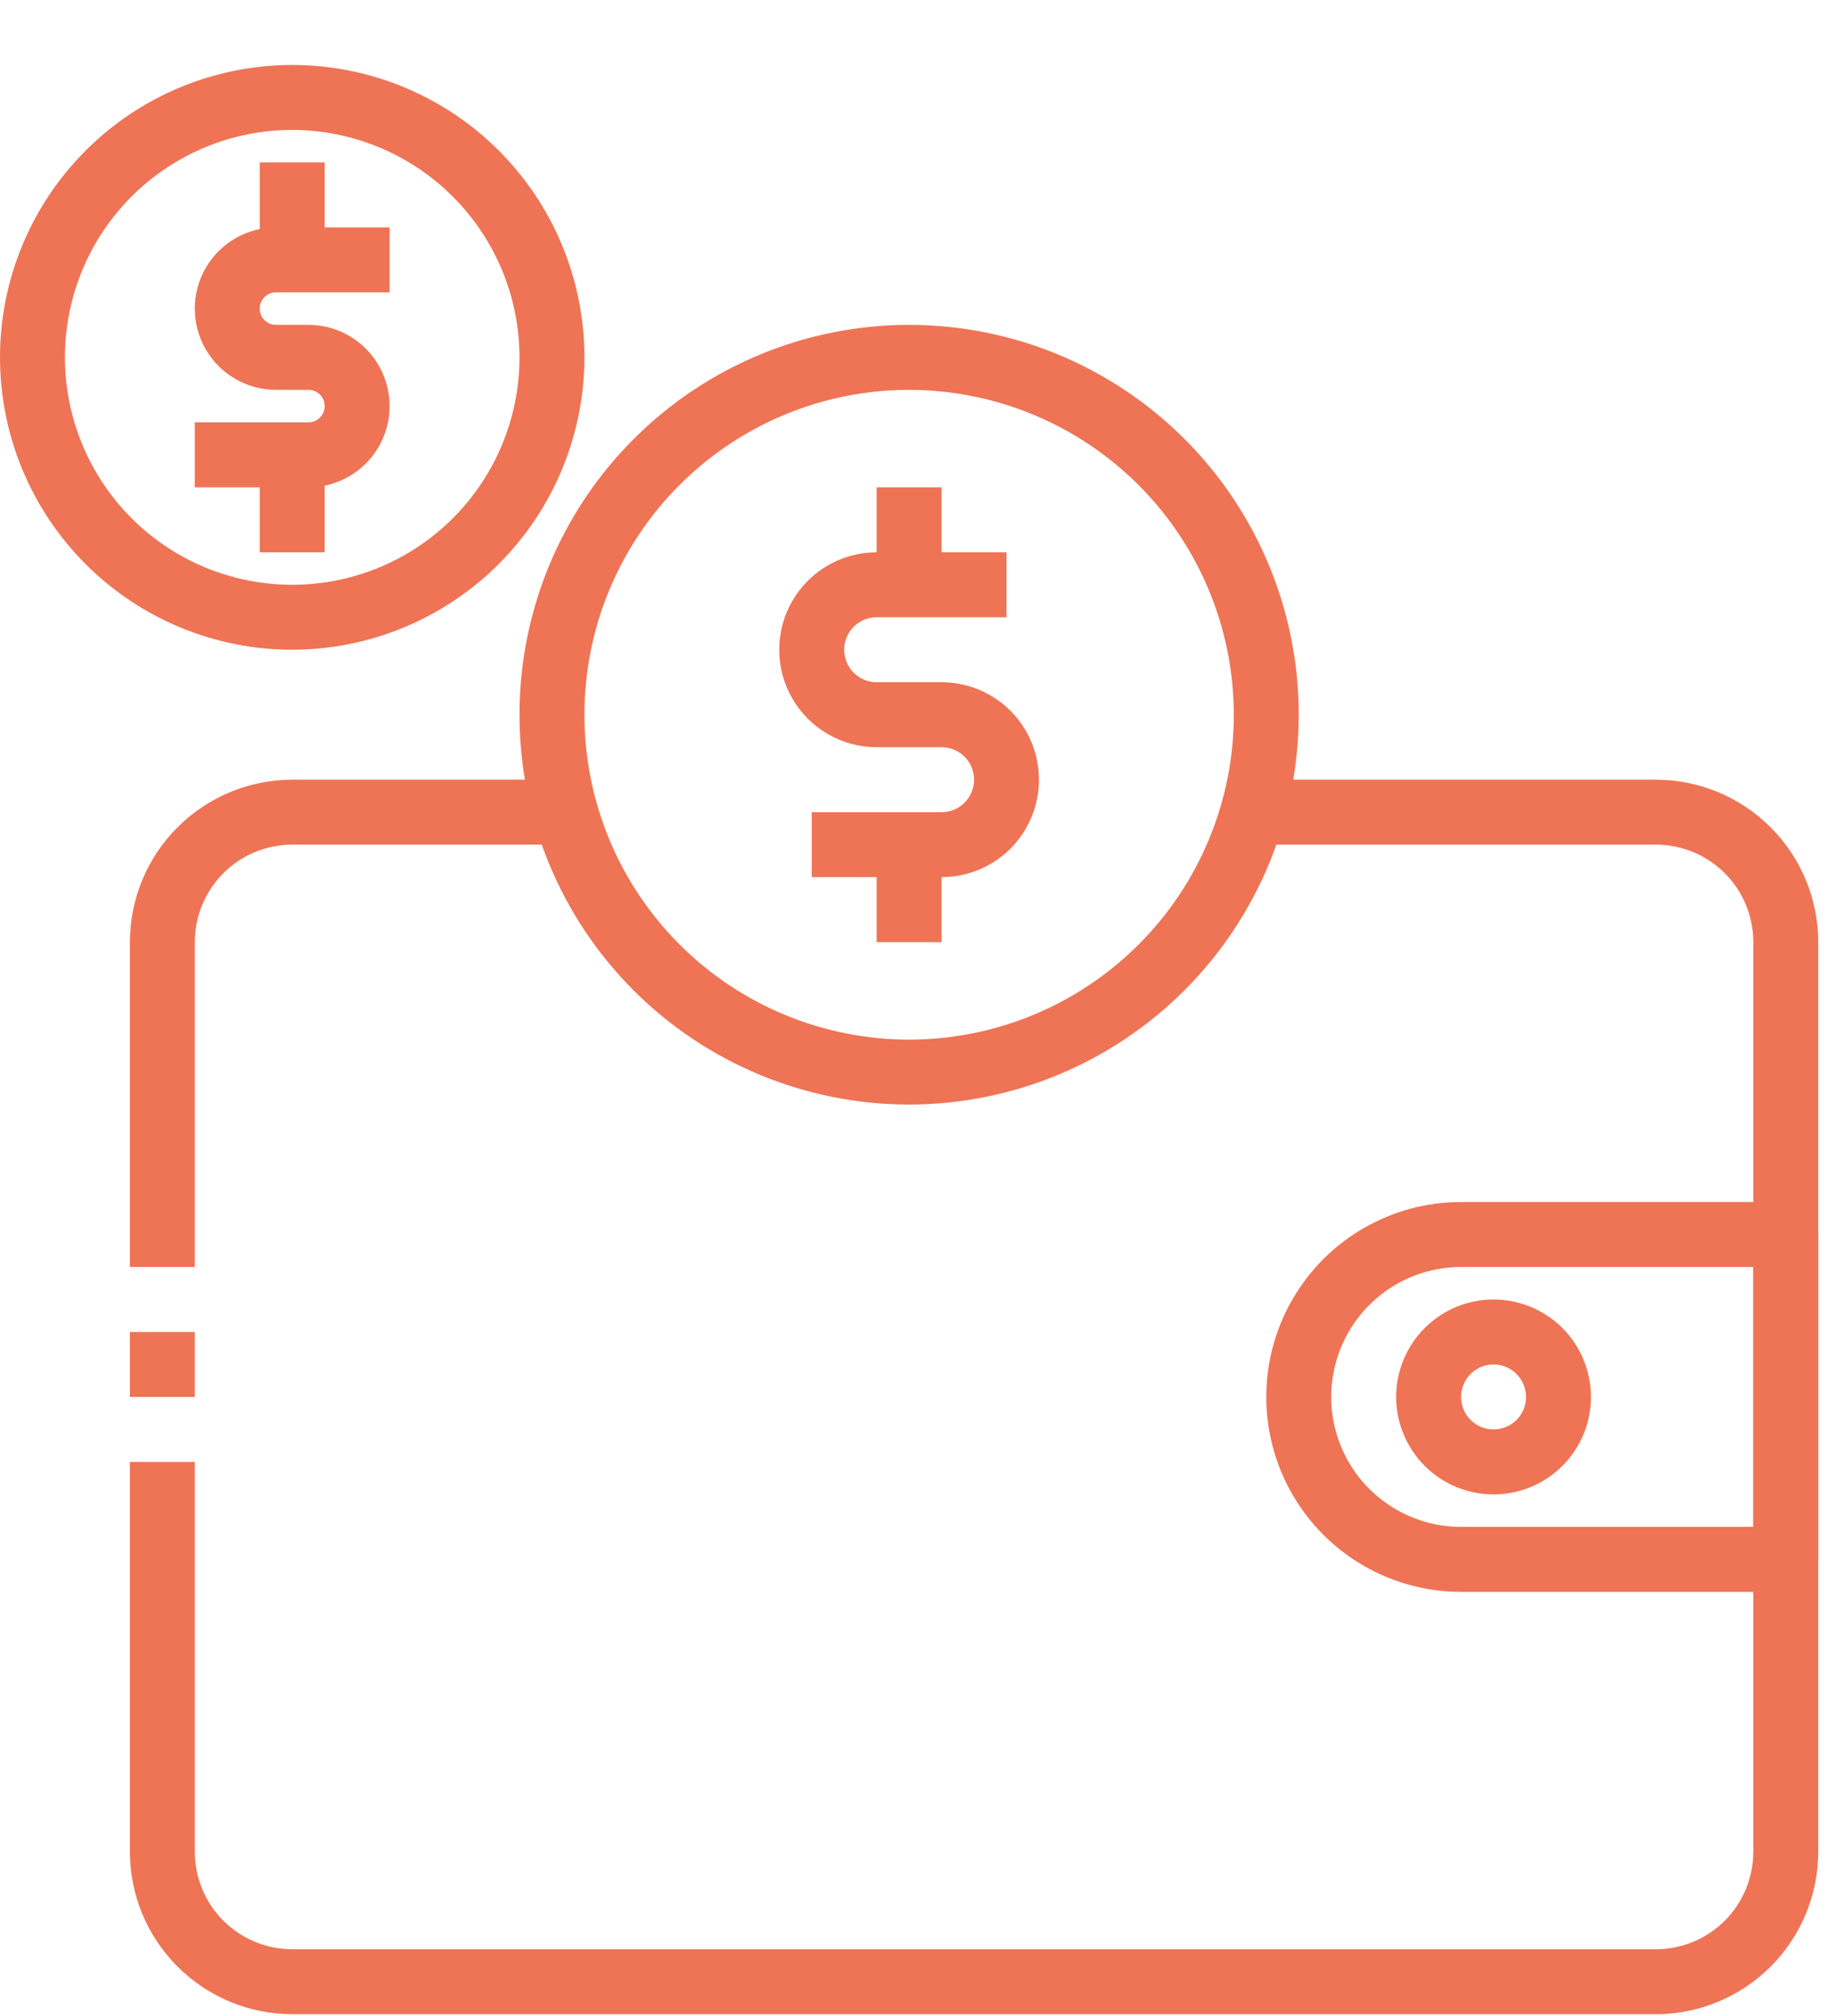
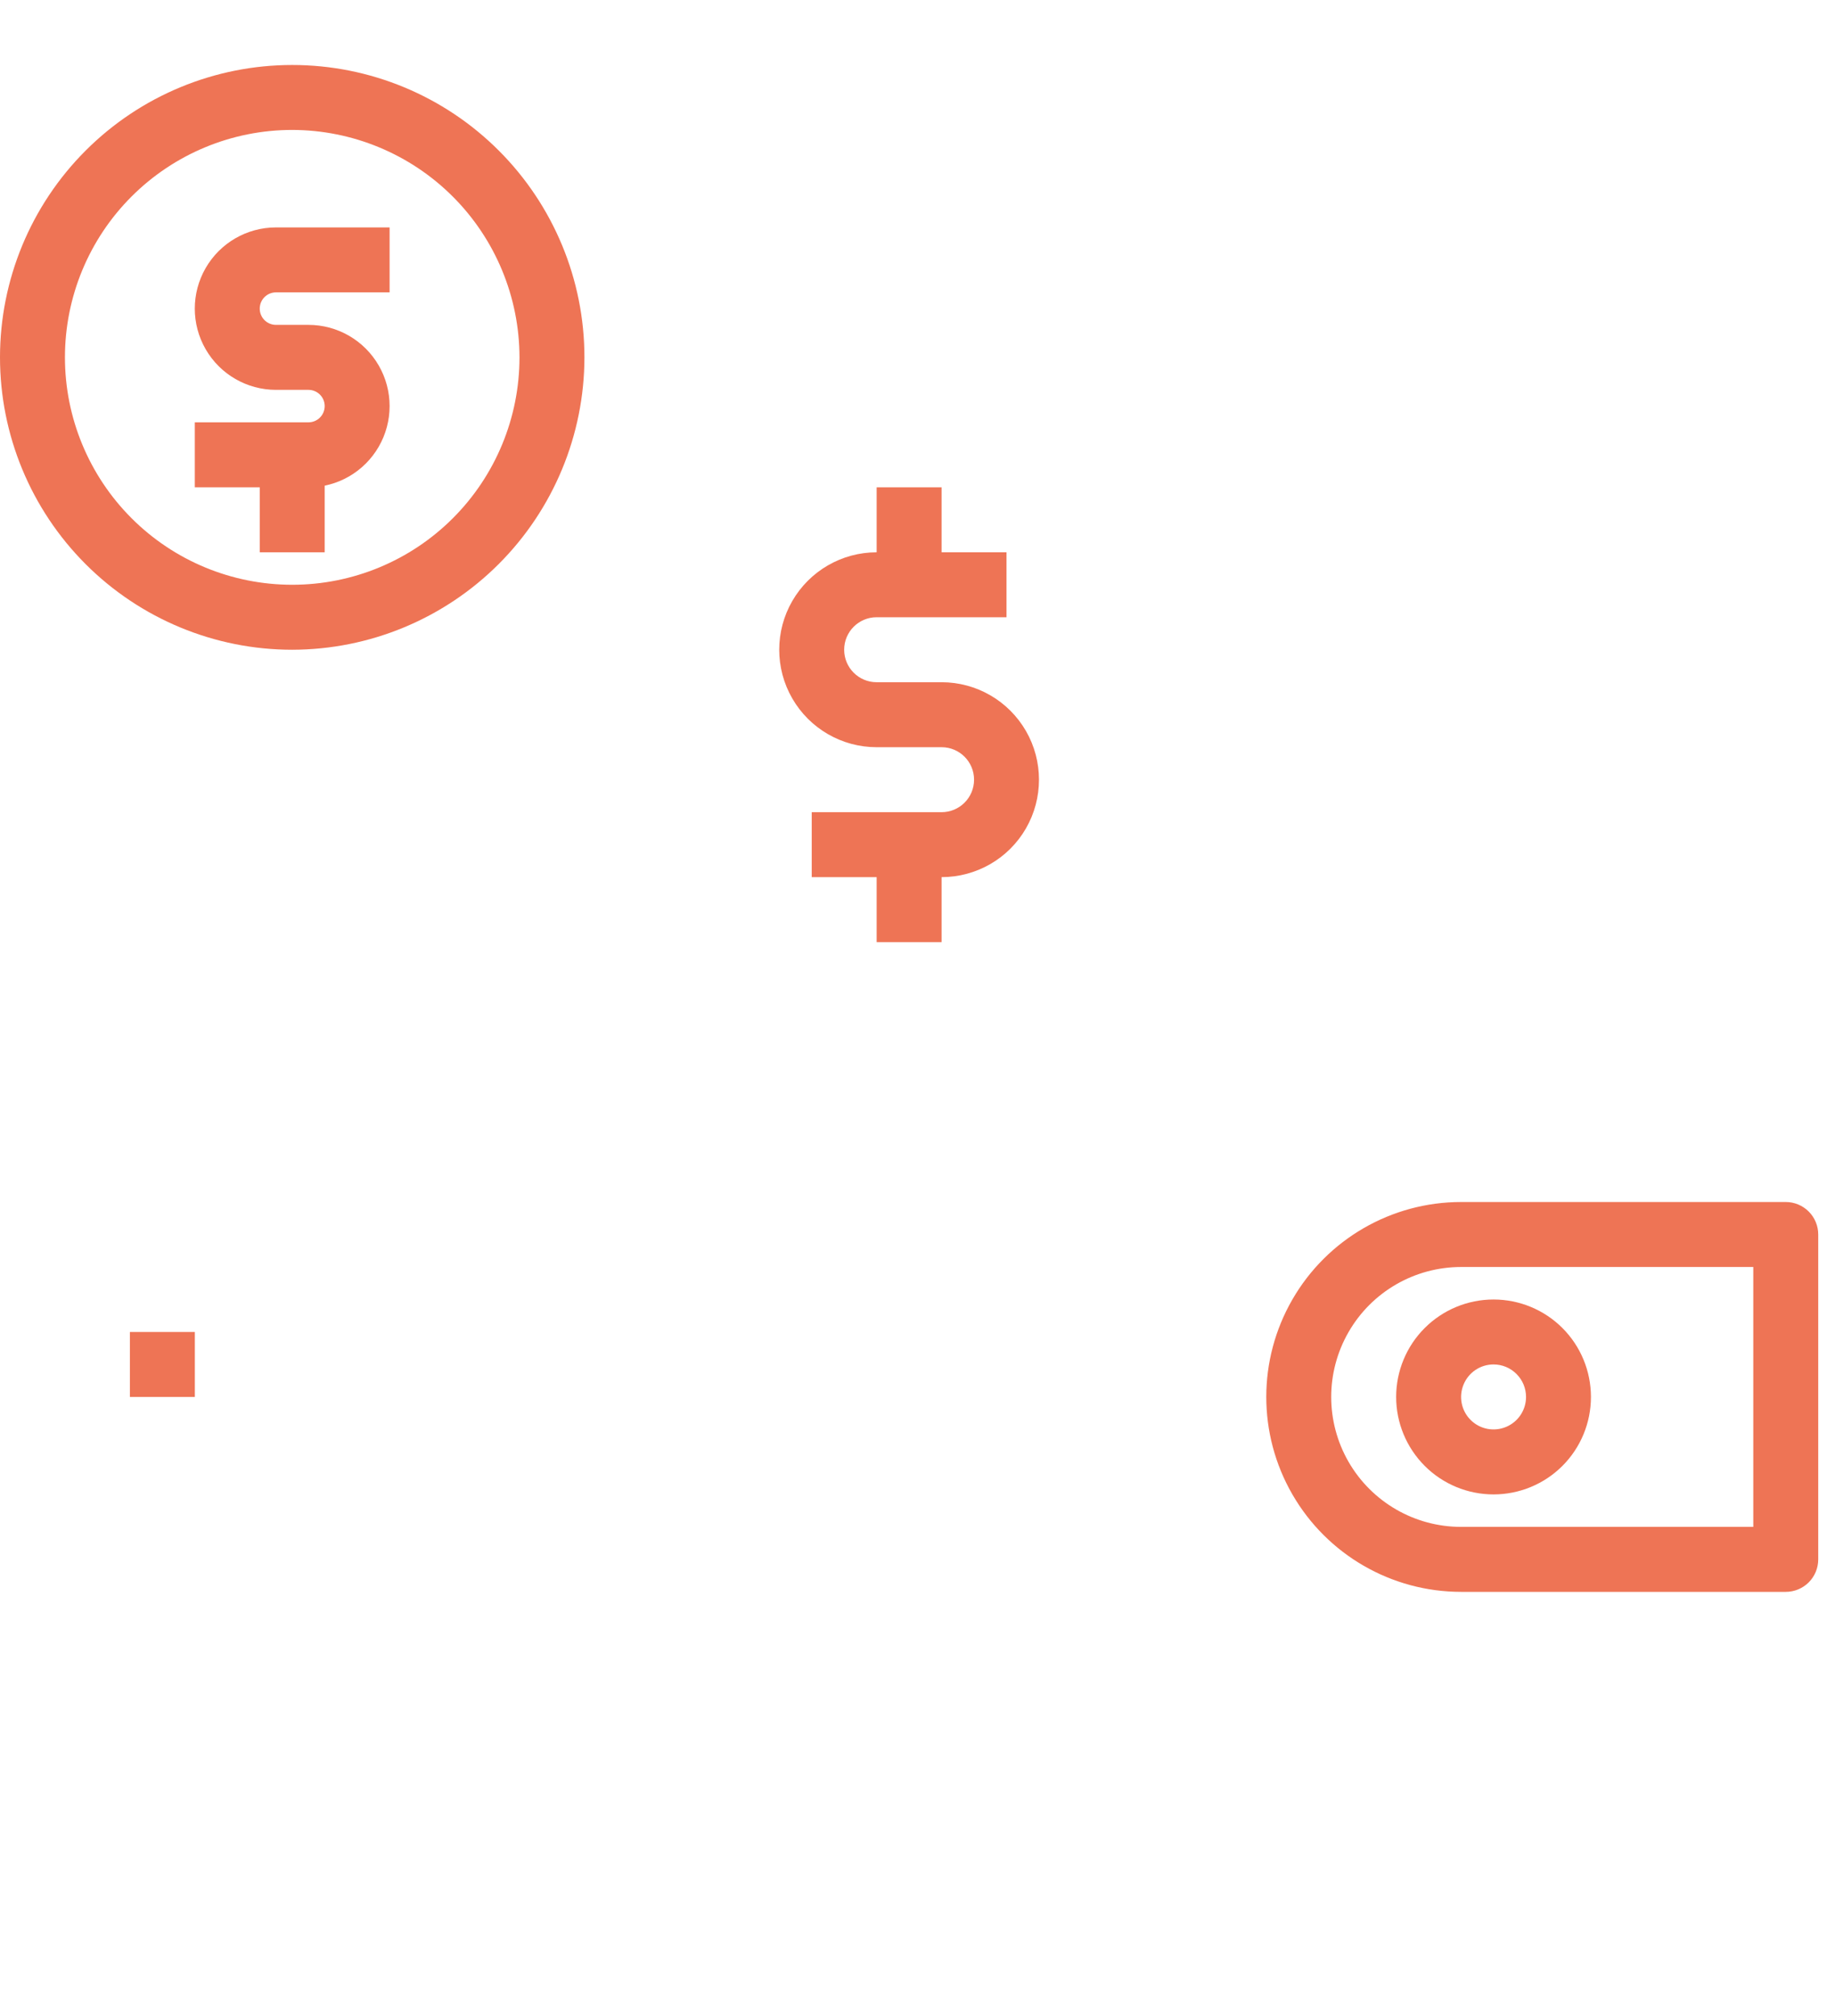
<svg xmlns="http://www.w3.org/2000/svg" width="51" height="56" viewBox="0 0 51 56" fill="none">
-   <path d="M25.267 30.681C22.395 30.681 19.641 29.541 17.61 27.51C15.579 25.479 14.438 22.725 14.438 19.853C14.438 16.981 15.579 14.226 17.61 12.196C19.641 10.165 22.395 9.024 25.267 9.024C28.139 9.024 30.893 10.165 32.924 12.196C34.955 14.226 36.096 16.981 36.096 19.853C36.093 22.724 34.951 25.476 32.921 27.506C30.891 29.537 28.138 30.678 25.267 30.681ZM25.267 10.829C22.874 10.829 20.579 11.78 18.886 13.472C17.194 15.164 16.243 17.459 16.243 19.853C16.243 22.246 17.194 24.541 18.886 26.233C20.579 27.926 22.874 28.877 25.267 28.877C27.66 28.877 29.956 27.926 31.648 26.233C33.34 24.541 34.291 22.246 34.291 19.853C34.288 17.46 33.337 15.166 31.645 13.475C29.954 11.783 27.66 10.832 25.267 10.829Z" fill="#EE7455" />
  <path d="M26.169 24.364H22.56V22.56H26.169C26.668 22.56 27.072 22.156 27.072 21.657C27.072 21.159 26.668 20.755 26.169 20.755H24.364C23.397 20.755 22.504 20.239 22.02 19.401C21.536 18.564 21.536 17.532 22.02 16.694C22.504 15.857 23.397 15.341 24.364 15.341H27.974V17.145H24.364C23.866 17.145 23.462 17.549 23.462 18.048C23.462 18.546 23.866 18.95 24.364 18.95H26.169C27.137 18.95 28.03 19.466 28.514 20.304C28.997 21.141 28.997 22.173 28.514 23.011C28.03 23.849 27.137 24.364 26.169 24.364Z" fill="#EE7455" />
  <path d="M24.365 13.536H26.169V16.243H24.365V13.536Z" fill="#EE7455" />
  <path d="M24.365 23.462H26.169V26.169H24.365V23.462Z" fill="#EE7455" />
  <path d="M8.122 18.048C5.967 18.048 3.902 17.192 2.379 15.669C0.856 14.146 0 12.08 0 9.926C0 7.772 0.856 5.706 2.379 4.184C3.902 2.66 5.967 1.805 8.122 1.805C10.276 1.805 12.341 2.66 13.864 4.184C15.387 5.706 16.243 7.772 16.243 9.926C16.241 12.079 15.384 14.144 13.862 15.666C12.339 17.189 10.275 18.045 8.122 18.048ZM8.122 3.609C6.446 3.609 4.84 4.275 3.655 5.46C2.47 6.644 1.805 8.251 1.805 9.926C1.805 11.602 2.47 13.208 3.655 14.393C4.839 15.578 6.446 16.243 8.122 16.243C9.797 16.243 11.404 15.578 12.588 14.393C13.773 13.208 14.438 11.602 14.438 9.926C14.436 8.252 13.77 6.646 12.586 5.462C11.402 4.278 9.796 3.612 8.122 3.609Z" fill="#EE7455" />
  <path d="M8.572 13.536H5.414V11.731H8.572C8.822 11.731 9.024 11.529 9.024 11.28C9.024 11.031 8.822 10.829 8.572 10.829H7.67C6.864 10.829 6.119 10.399 5.716 9.701C5.313 9.003 5.313 8.143 5.716 7.445C6.119 6.747 6.864 6.317 7.67 6.317H10.828V8.121H7.67C7.421 8.121 7.219 8.323 7.219 8.573C7.219 8.822 7.421 9.024 7.67 9.024H8.572C9.379 9.024 10.123 9.454 10.526 10.152C10.929 10.85 10.929 11.71 10.526 12.408C10.123 13.106 9.379 13.536 8.572 13.536Z" fill="#EE7455" />
  <path d="M7.219 12.633H9.024V15.341H7.219V12.633Z" fill="#EE7455" />
-   <path d="M7.219 4.512H9.024V7.219H7.219V4.512Z" fill="#EE7455" />
-   <path d="M46.022 55.948H8.122C6.926 55.947 5.779 55.471 4.933 54.625C4.087 53.779 3.612 52.633 3.61 51.436V40.608H5.415V51.436C5.415 52.154 5.7 52.843 6.207 53.351C6.715 53.858 7.404 54.144 8.122 54.144H46.022C46.74 54.144 47.429 53.858 47.937 53.351C48.444 52.843 48.729 52.154 48.729 51.436V26.169C48.729 25.451 48.444 24.763 47.937 24.255C47.429 23.748 46.74 23.462 46.022 23.462H35.194V21.657H46.022C47.218 21.659 48.365 22.135 49.211 22.98C50.057 23.826 50.533 24.973 50.534 26.169V51.437C50.533 52.633 50.057 53.779 49.211 54.626C48.365 55.471 47.218 55.947 46.022 55.949V55.948Z" fill="#EE7455" />
-   <path d="M5.415 35.193H3.61V26.169C3.611 24.973 4.087 23.826 4.933 22.98C5.779 22.135 6.926 21.659 8.122 21.657H15.716V23.462H8.122C7.404 23.462 6.715 23.747 6.208 24.255C5.7 24.763 5.415 25.452 5.415 26.169L5.415 35.193Z" fill="#EE7455" />
  <path d="M3.61 36.998H5.415V38.803H3.61V36.998Z" fill="#EE7455" />
  <path d="M49.632 44.217H40.608C38.673 44.217 36.886 43.185 35.919 41.51C34.952 39.835 34.952 37.771 35.919 36.096C36.886 34.421 38.673 33.388 40.608 33.388H49.632C49.871 33.388 50.1 33.483 50.27 33.653C50.439 33.822 50.534 34.051 50.534 34.291V43.315C50.534 43.554 50.439 43.784 50.27 43.953C50.1 44.122 49.871 44.217 49.632 44.217ZM40.608 35.193C39.318 35.193 38.126 35.881 37.482 36.998C36.837 38.115 36.837 39.491 37.482 40.608C38.127 41.724 39.318 42.412 40.608 42.412H48.729V35.193H40.608Z" fill="#EE7455" />
  <path d="M41.51 41.51C40.792 41.51 40.103 41.225 39.596 40.717C39.089 40.209 38.803 39.521 38.803 38.803C38.803 38.085 39.088 37.396 39.596 36.889C40.104 36.381 40.792 36.096 41.51 36.096C42.228 36.096 42.917 36.381 43.425 36.889C43.932 37.396 44.217 38.085 44.217 38.803C44.217 39.521 43.932 40.21 43.425 40.717C42.917 41.225 42.228 41.51 41.51 41.51ZM41.51 37.9C41.145 37.9 40.816 38.12 40.677 38.458C40.537 38.795 40.614 39.183 40.872 39.441C41.13 39.699 41.518 39.776 41.856 39.636C42.193 39.497 42.413 39.168 42.413 38.803C42.413 38.563 42.318 38.334 42.148 38.165C41.979 37.995 41.75 37.9 41.51 37.9Z" fill="#EE7455" />
</svg>